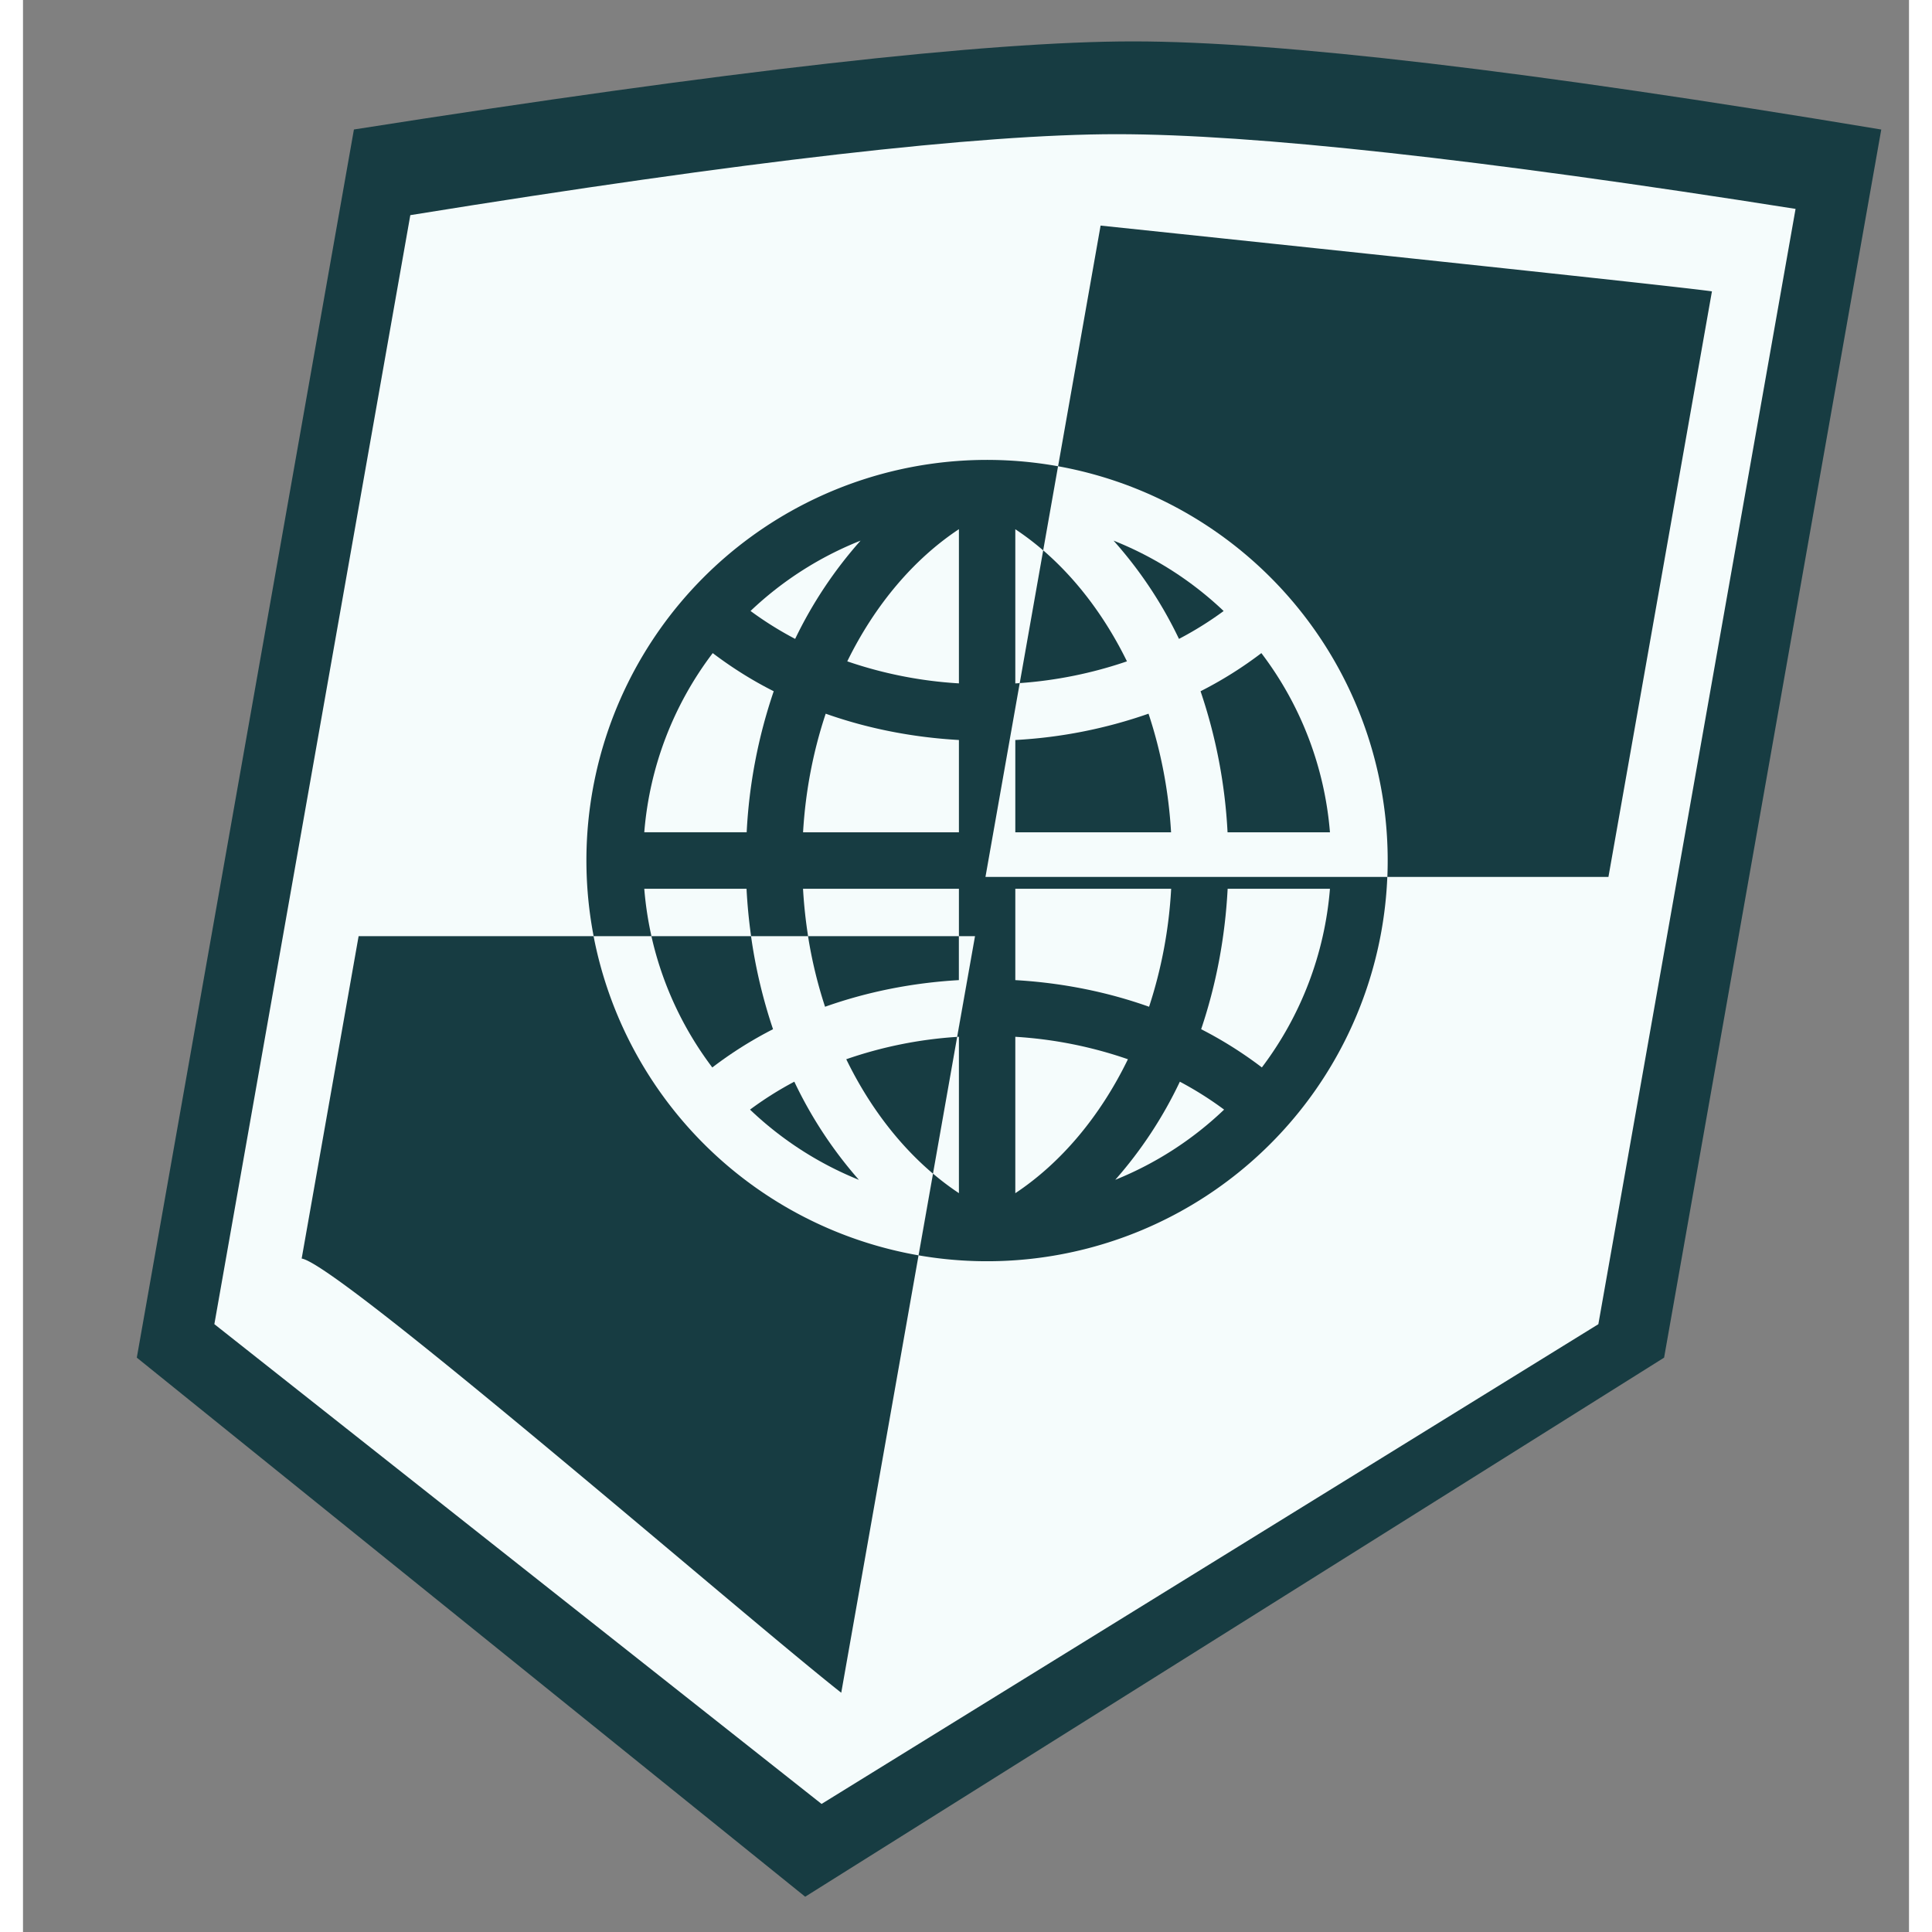
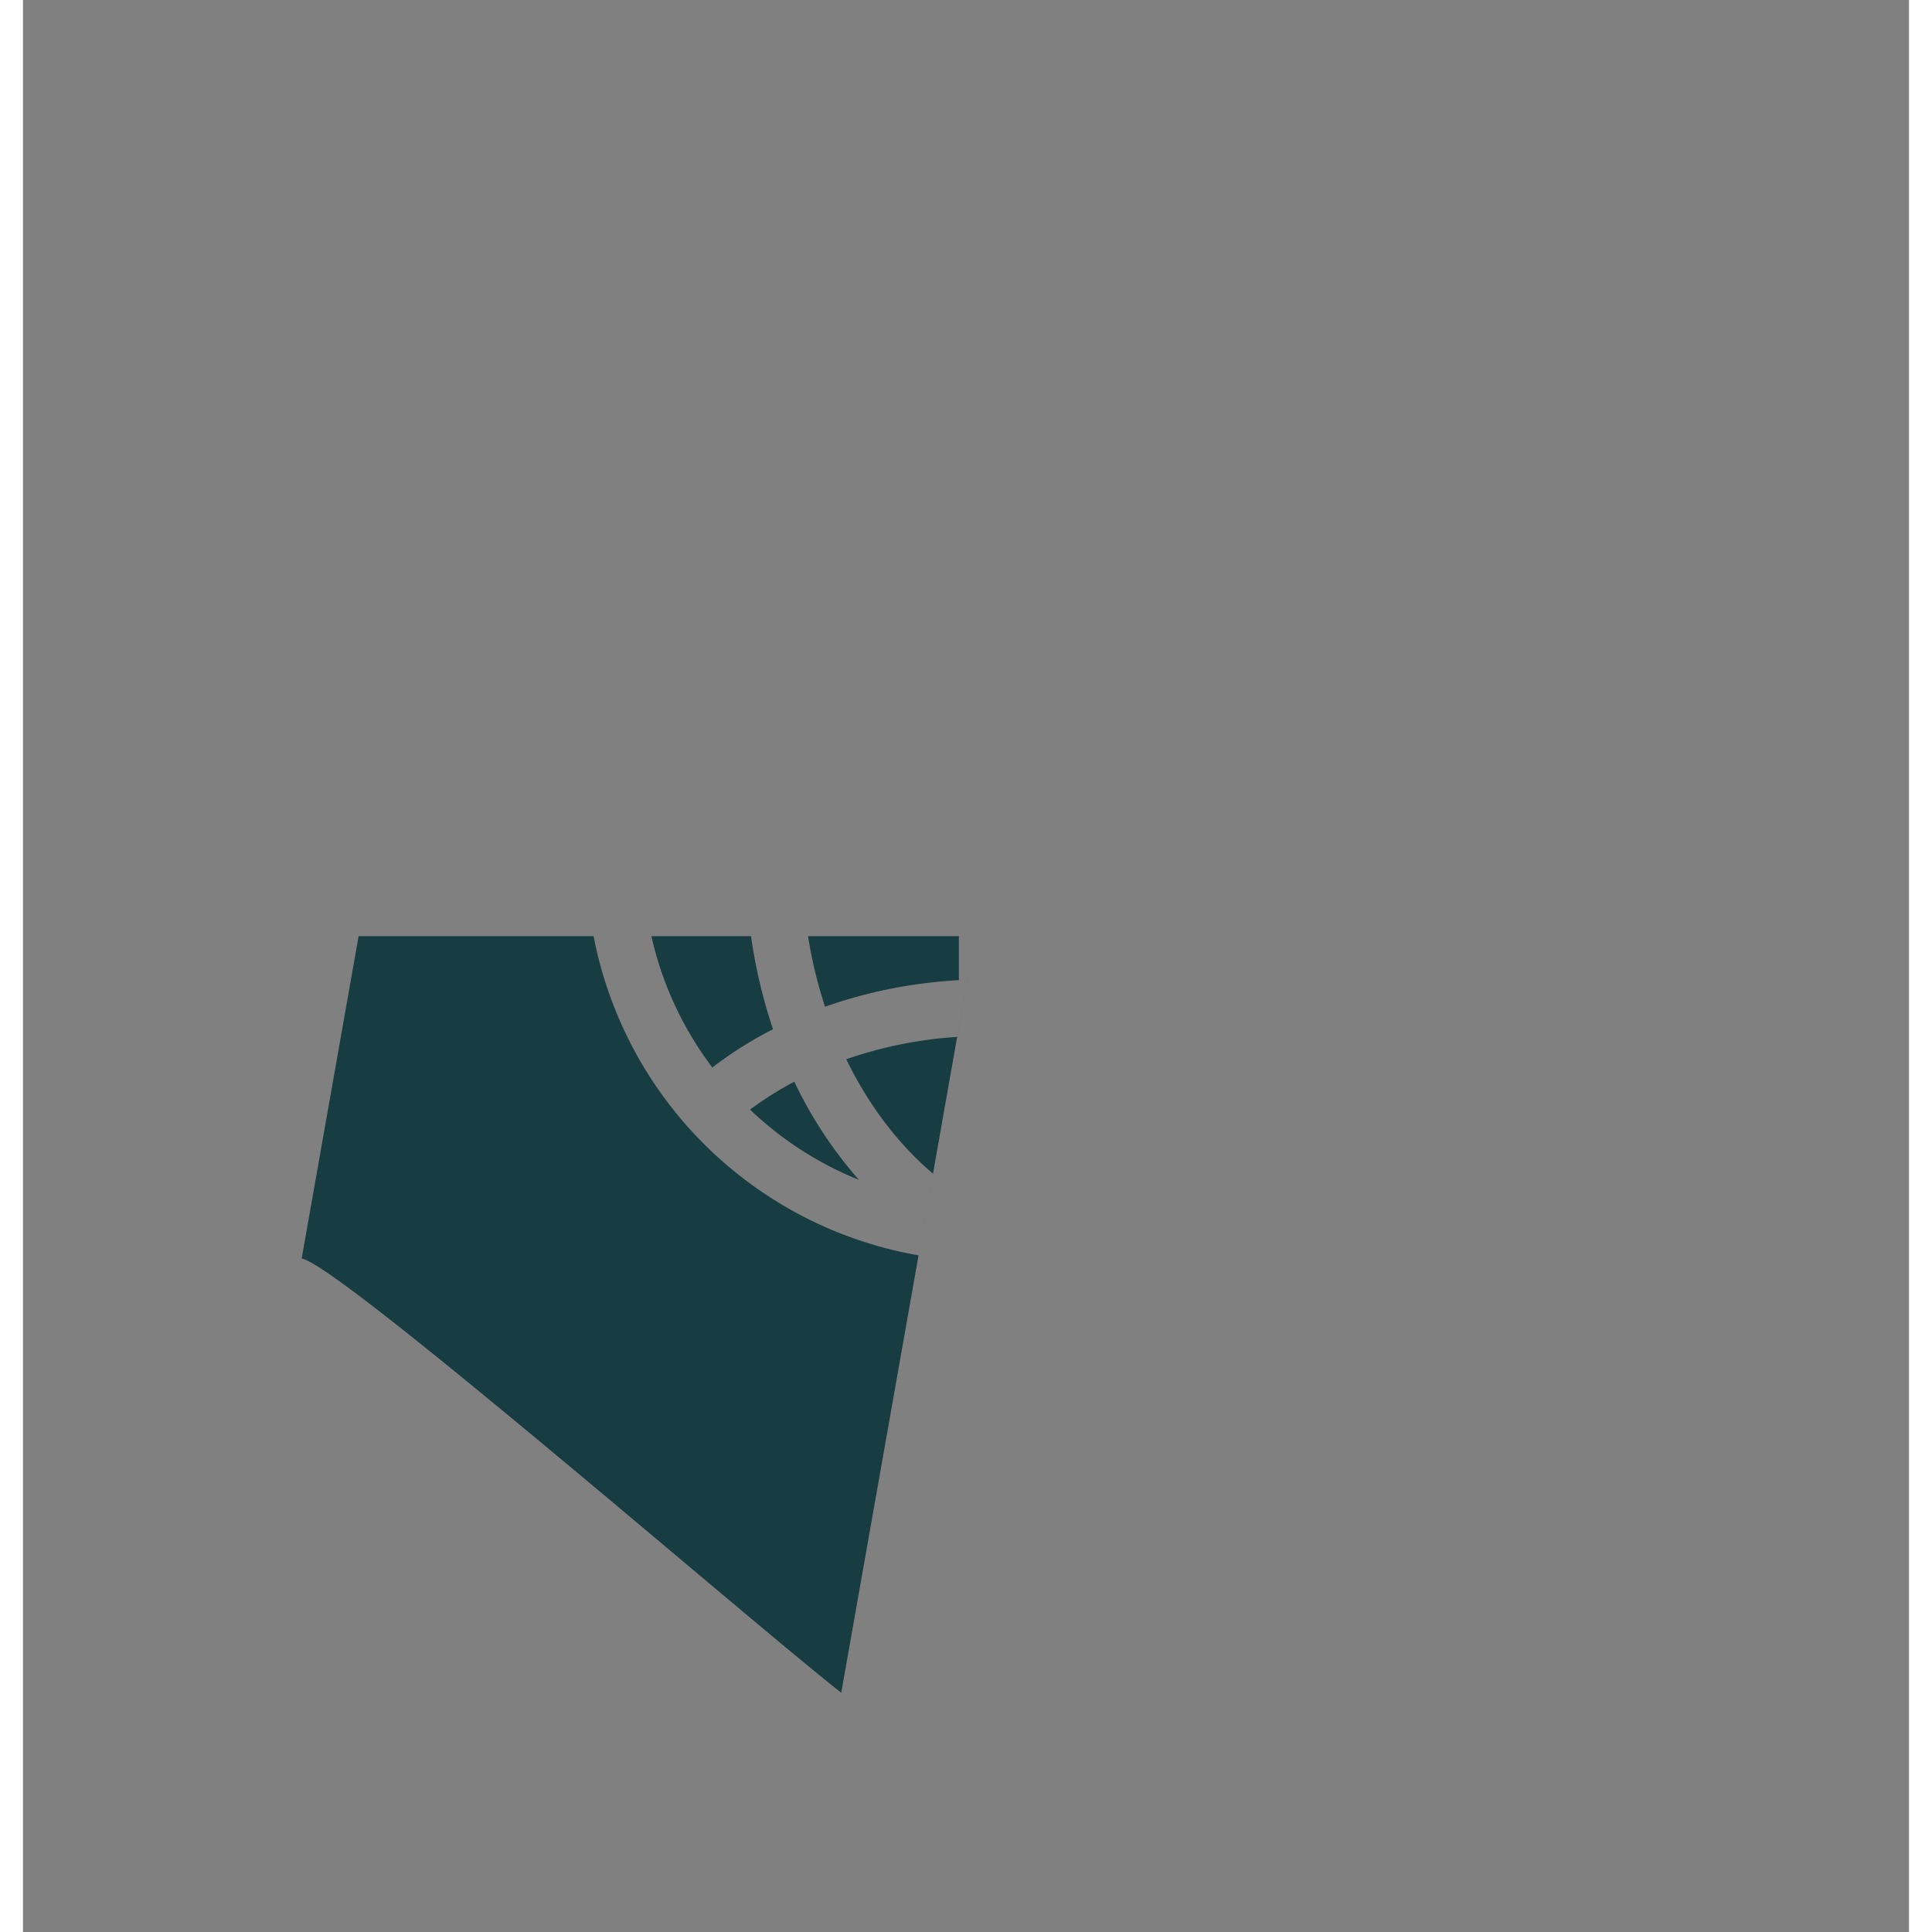
<svg xmlns="http://www.w3.org/2000/svg" width="40px" height="40px" fill="none" viewBox="0 0 41 42">
  <rect x="0" y="0" width="41" height="42" fill="#808080" stroke="none" />
-   <path fill="#173C42" fill-rule="evenodd" d="M24.134.9c-3.173 0-8.82.638-16.94 1.915L4.858 16.03 2.474 29.514l14.53 11.719 18.672-11.719L38.06 16.03l2.337-13.214C32.728 1.538 27.307.9 24.134.9Z" clip-rule="evenodd" />
-   <path fill="#F5FCFC" fill-rule="evenodd" d="M34.248 28.786 17.36 39.216l-13.2-10.43L8.42 4.677c7.266-1.174 12.384-1.76 15.356-1.76 2.972 0 7.891.54 14.758 1.624l-2.158 12.205-2.129 12.04Z" clip-rule="evenodd" />
-   <path fill="#173C42" d="M23.426 4.904c4.099.43 12.495 1.316 13.29 1.43l-2.25 12.73H29.66a8.709 8.709 0 0 0-7.158-8.928l.924-5.232ZM22.178 11.964l-.51 2.886a9.199 9.199 0 0 0 2.331-.473c-.474-.966-1.098-1.79-1.821-2.413ZM21.572 18.094v-2.007a10.472 10.472 0 0 0 2.896-.572c.265.8.437 1.666.49 2.579h-3.386Z" />
-   <path fill="#173C42" d="M23.708 11.753a7.484 7.484 0 0 1 2.393 1.53c-.3.221-.625.425-.971.606a9.103 9.103 0 0 0-1.422-2.136ZM26.186 18.094a11.352 11.352 0 0 0-.587-3.067 8.59 8.59 0 0 0 1.322-.829 7.423 7.423 0 0 1 1.491 3.896h-2.226Z" />
-   <path fill="#173C42" fill-rule="evenodd" d="M22.501 10.136a8.708 8.708 0 0 0-10.096 10.215h1.257a7.436 7.436 0 0 1-.156-1.03h2.223c.018.348.051.692.099 1.03h1.239c-.053-.336-.09-.68-.11-1.03h3.389v1.03h.35l-.388 2.19.038-.002v3.399a6.01 6.01 0 0 1-.563-.424l-.314 1.776a8.708 8.708 0 0 0 10.19-8.226h-8.736l.745-4.214a9.98 9.98 0 0 1-.096.007v-3.352a6 6 0 0 1 .606.46l.323-1.829Zm-2.155 4.72a9.135 9.135 0 0 1-2.427-.479c.601-1.227 1.446-2.223 2.427-2.873v3.353Zm0 1.23v2.008h-3.388c.053-.913.226-1.78.492-2.579.898.318 1.873.514 2.896.572Zm1.226 6.453a9.18 9.18 0 0 1 2.448.488c-.604 1.244-1.457 2.255-2.448 2.912v-3.4Zm3.388-3.218a9.969 9.969 0 0 1-.48 2.565c-.9-.32-1.88-.52-2.908-.579v-1.986h3.388Zm-8.174-5.432a7.552 7.552 0 0 1-.97-.607 7.47 7.47 0 0 1 2.392-1.529 9.247 9.247 0 0 0-1.422 2.136Zm-.466 1.138a11.25 11.25 0 0 0-.588 3.066h-2.226a7.414 7.414 0 0 1 1.488-3.895c.409.309.85.59 1.326.829Zm8.829 8.488c.343.182.666.387.962.607a7.459 7.459 0 0 1-2.366 1.526 9.157 9.157 0 0 0 1.404-2.133Zm.463-1.141c.32-.949.52-1.977.576-3.053h2.224a7.43 7.43 0 0 1-1.48 3.884 8.75 8.75 0 0 0-1.32-.831Z" clip-rule="evenodd" />
  <path fill="#173C42" d="m19.782 25.514-.314 1.776a8.719 8.719 0 0 1-7.064-6.939H7.296L6.058 27.36c.55.079 4.922 3.752 8.28 6.574 1.49 1.253 2.781 2.338 3.45 2.865l2.907-16.448-.388 2.19a9.132 9.132 0 0 0-2.41.486c.487 1.002 1.134 1.851 1.885 2.487Z" />
  <path fill="#173C42" d="M20.345 20.351h-3.279a9.82 9.82 0 0 0 .37 1.535c.902-.32 1.88-.52 2.909-.579v-.956ZM15.827 20.351h-2.166a7.426 7.426 0 0 0 1.324 2.855c.406-.311.846-.59 1.32-.832a11.195 11.195 0 0 1-.478-2.023ZM16.768 23.515a9.19 9.19 0 0 0 1.404 2.134 7.486 7.486 0 0 1-2.367-1.527c.296-.22.618-.425.963-.607Z" />
</svg>